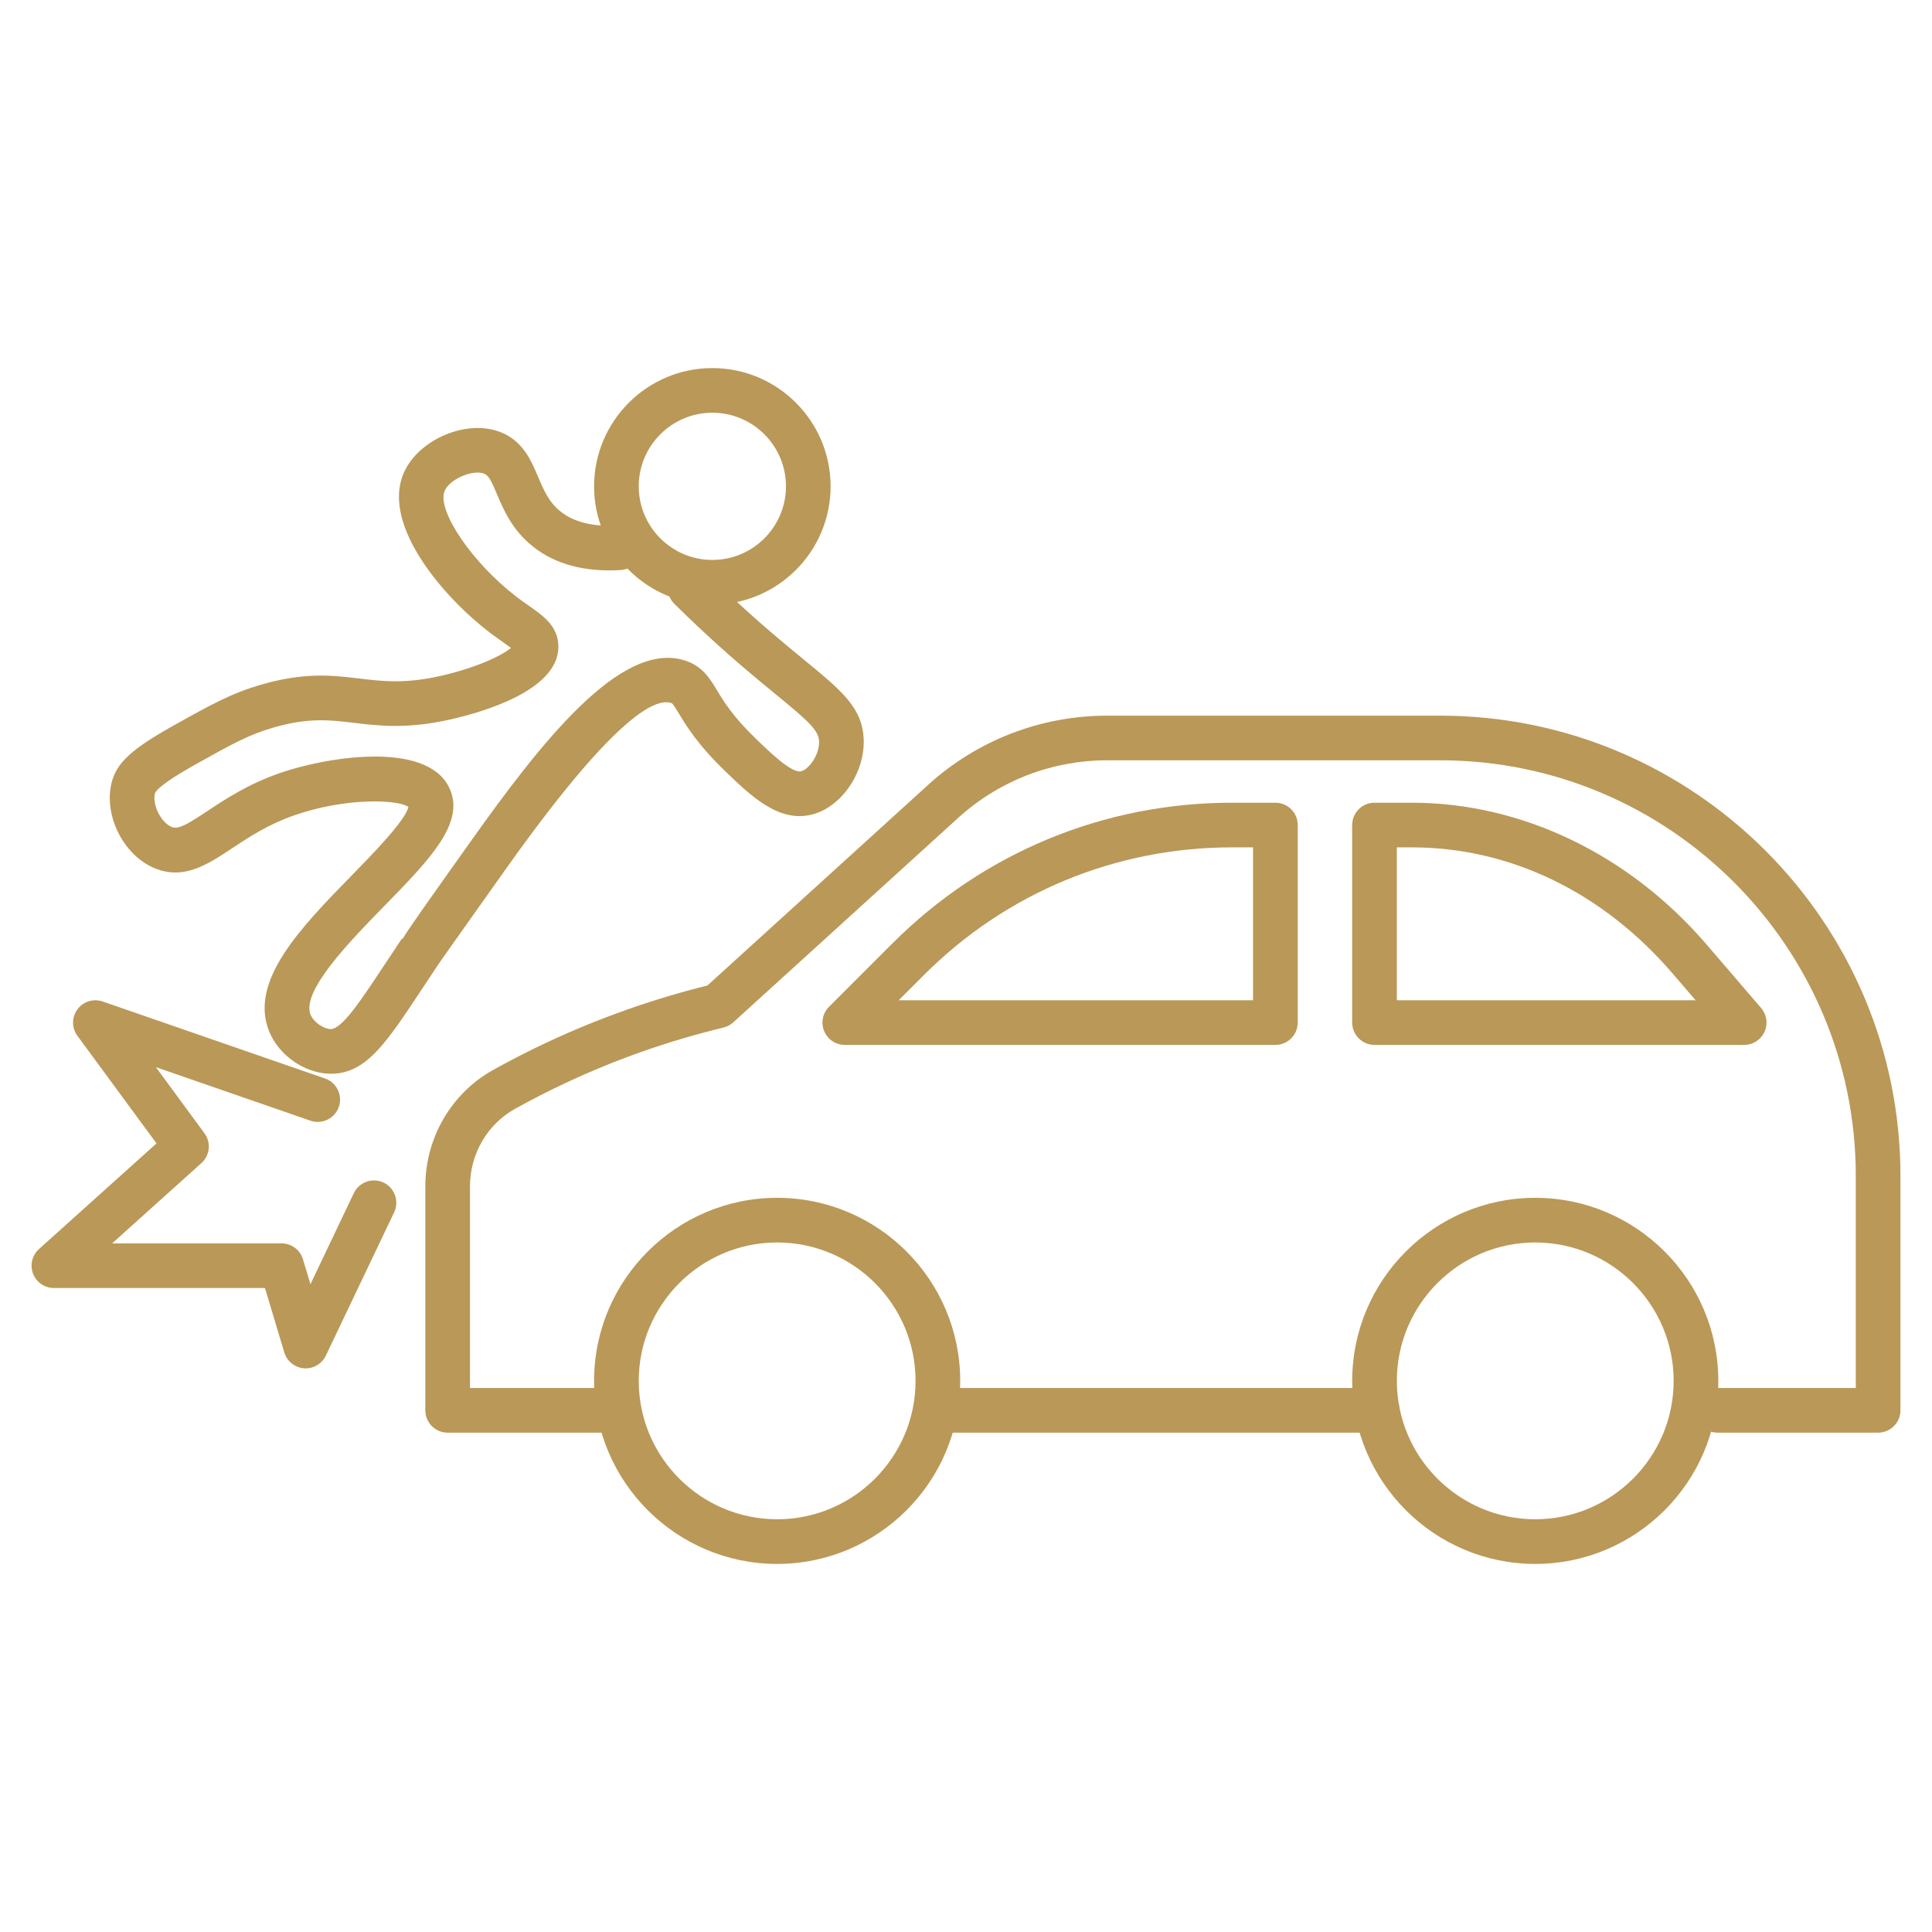
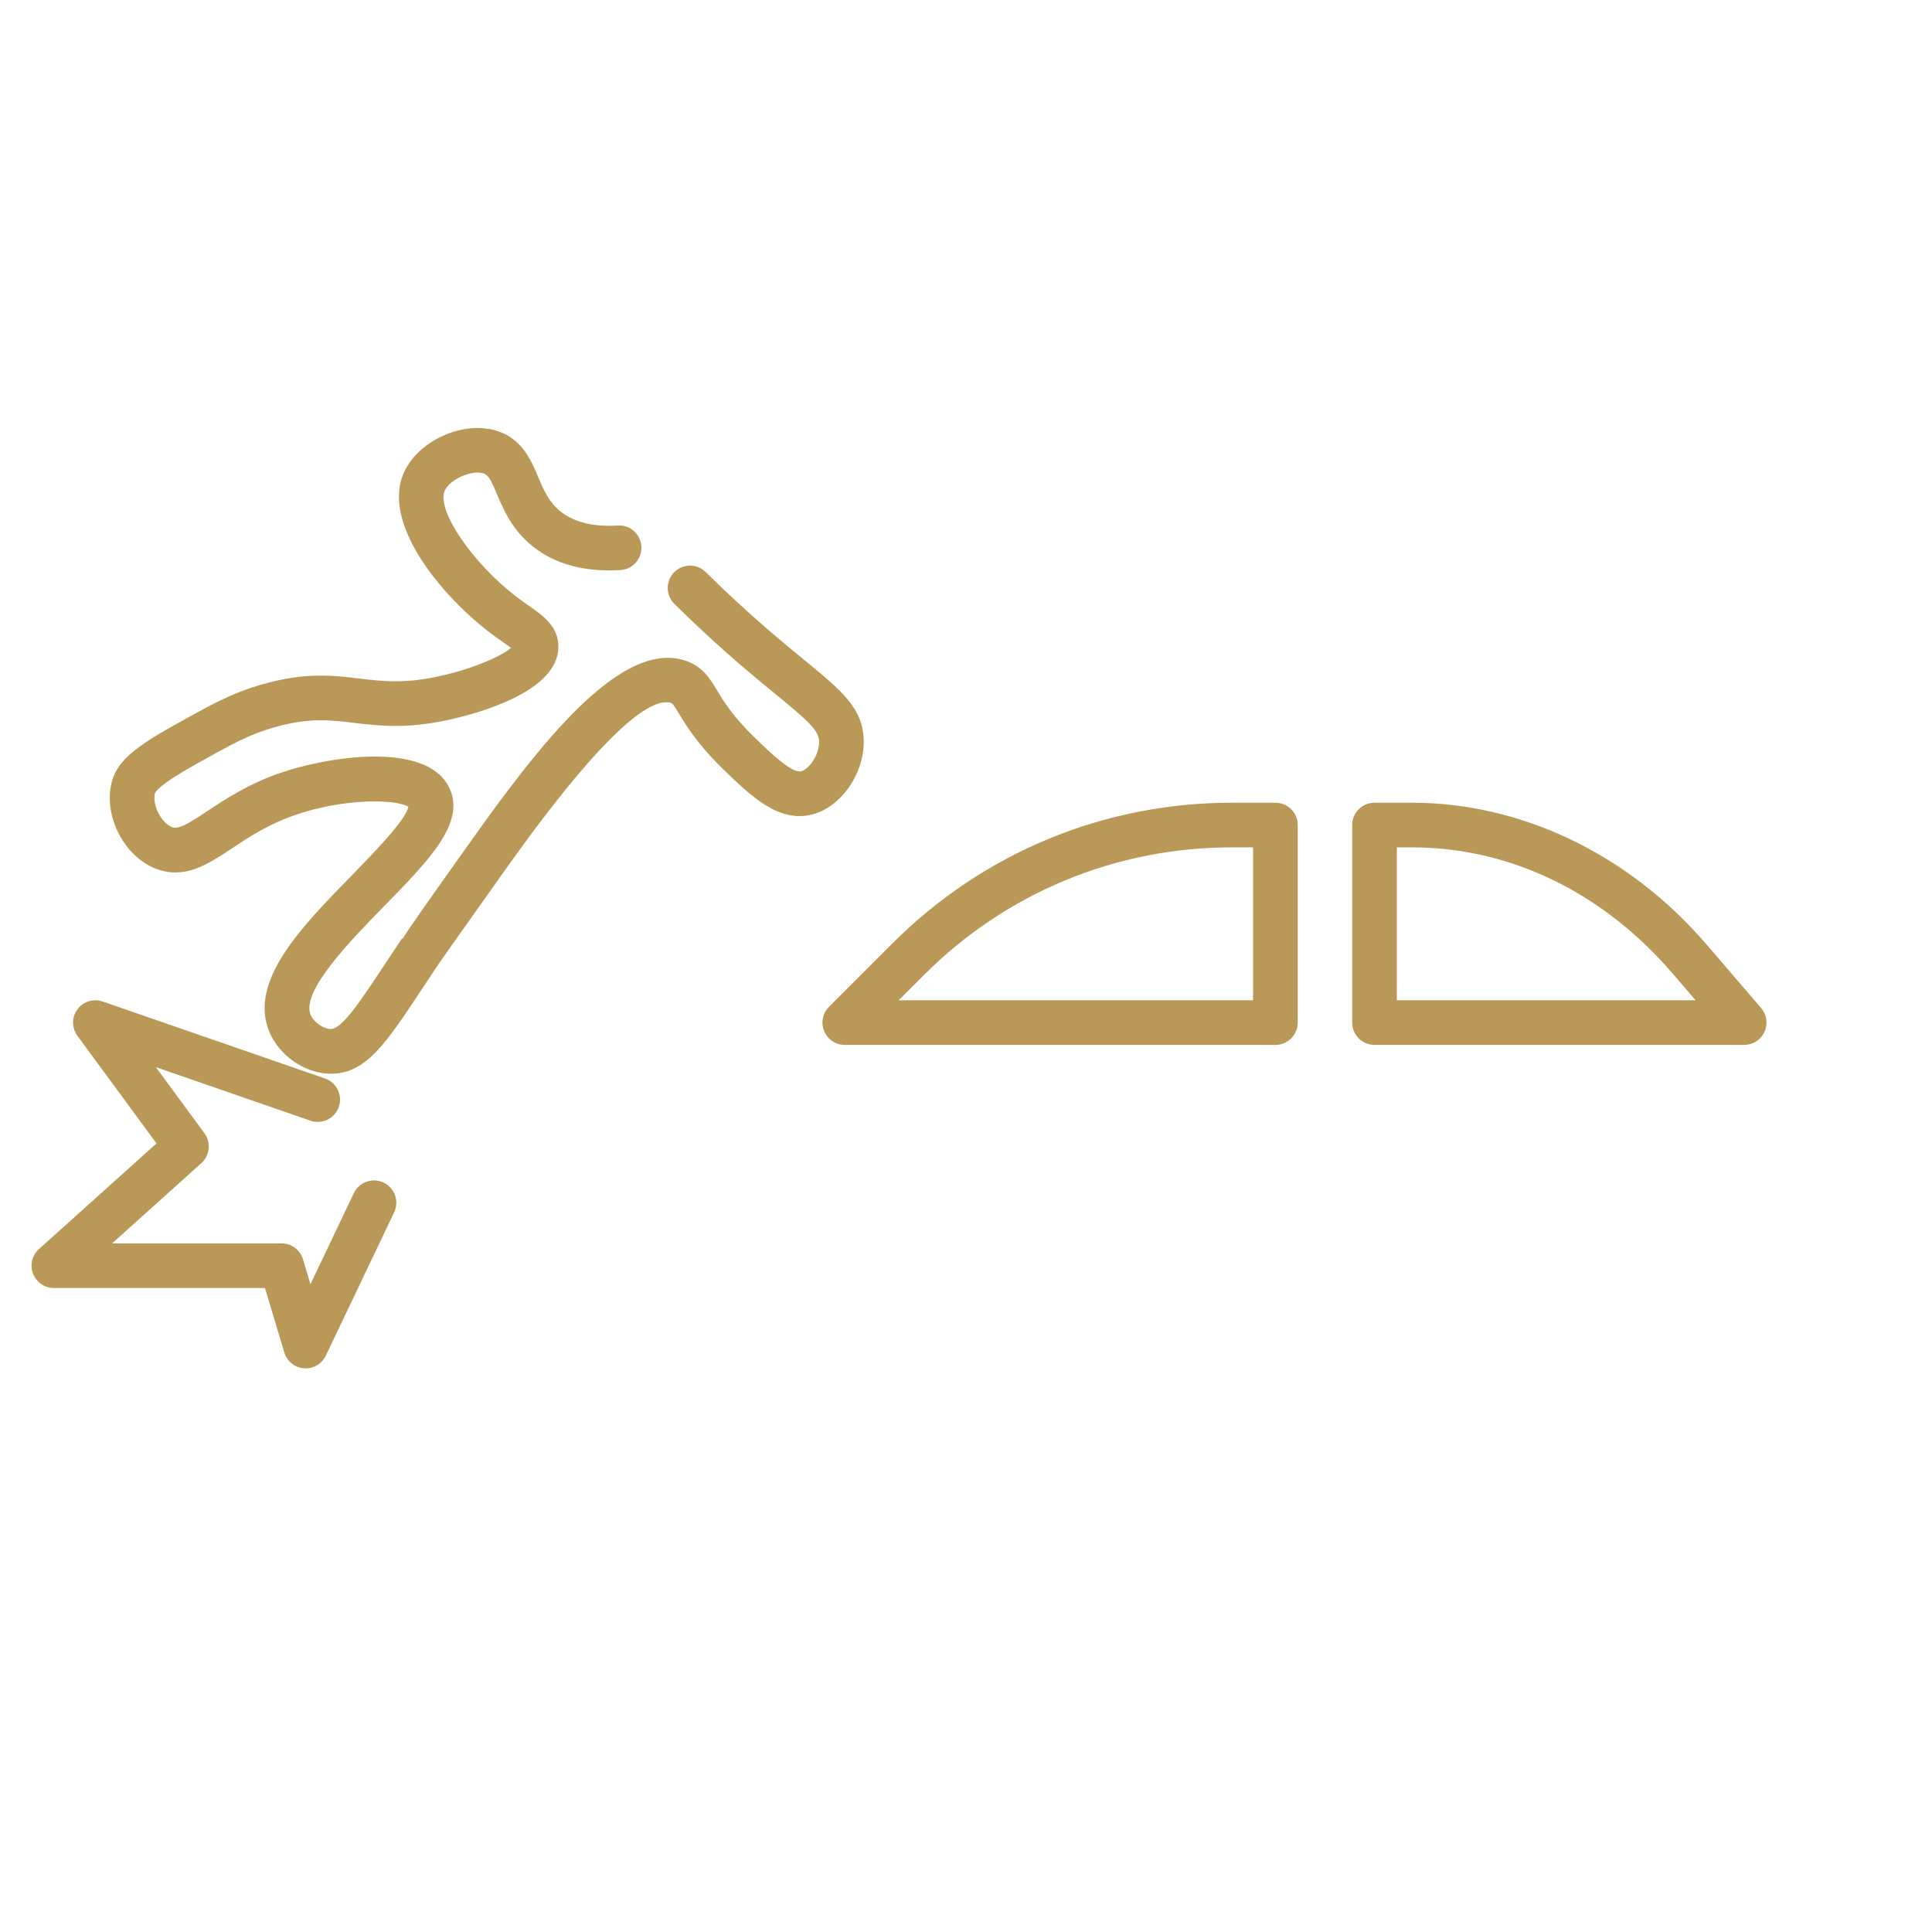
<svg xmlns="http://www.w3.org/2000/svg" version="1.1" id="Layer_1" x="0px" y="0px" viewBox="0 0 1080 1080" style="enable-background:new 0 0 1080 1080;" xml:space="preserve">
  <style type="text/css"> .st0{fill:#BA9857;} </style>
  <g>
    <g>
-       <path class="st0" d="M1049.88,800.86h-89.84c-6.89,0-12.48-5.59-12.48-12.48c0-6.89,5.59-12.48,12.48-12.48h77.36V657.36 c0-128.12-104.23-232.35-232.35-232.35H618.94c-30.9,0-60.5,11.44-83.36,32.23l-125.7,114.27c-1.55,1.41-3.44,2.41-5.47,2.9 c-30.08,7.25-59.51,17.55-87.49,30.62c-9.84,4.59-19.61,9.58-29.05,14.84c-15.51,8.63-25.15,25.25-25.15,43.37v112.67h72.88 c6.89,0,12.48,5.59,12.48,12.48c0,6.89-5.59,12.48-12.48,12.48h-85.36c-6.89,0-12.48-5.59-12.48-12.48V663.24 c0-27.17,14.55-52.14,37.97-65.18c9.95-5.53,20.26-10.8,30.63-15.64c28.51-13.31,58.46-23.91,89.08-31.51l123.35-112.13 c27.46-24.97,63.03-38.72,100.15-38.72h186.11c141.88,0,257.31,115.43,257.31,257.31v131.03 C1062.36,795.28,1056.77,800.86,1049.88,800.86z" />
-     </g>
+       </g>
    <g>
-       <path class="st0" d="M434.43,874.24c-56.42,0-102.33-45.91-102.33-102.33c0-56.42,45.91-102.32,102.33-102.32 s102.33,45.9,102.33,102.32C536.76,828.34,490.85,874.24,434.43,874.24z M434.43,694.55c-42.66,0-77.37,34.71-77.37,77.36 c0,42.66,34.71,77.37,77.37,77.37s77.37-34.71,77.37-77.37C511.8,729.26,477.09,694.55,434.43,694.55z" />
-     </g>
+       </g>
    <g>
-       <path class="st0" d="M858.21,874.24c-56.42,0-102.32-45.91-102.32-102.33c0-56.42,45.9-102.32,102.32-102.32 c56.42,0,102.33,45.9,102.33,102.32C960.54,828.34,914.63,874.24,858.21,874.24z M858.21,694.55c-42.66,0-77.36,34.71-77.36,77.36 c0,42.66,34.71,77.37,77.36,77.37c42.66,0,77.37-34.71,77.37-77.37C935.58,729.26,900.87,694.55,858.21,694.55z" />
-     </g>
+       </g>
    <g>
-       <path class="st0" d="M769.88,800.86h-245.6c-6.89,0-12.48-5.59-12.48-12.48c0-6.89,5.59-12.48,12.48-12.48h245.6 c6.89,0,12.48,5.59,12.48,12.48C782.35,795.28,776.77,800.86,769.88,800.86z" />
-     </g>
+       </g>
    <g>
      <path class="st0" d="M712.95,584.11H472.24c-5.05,0-9.6-3.04-11.53-7.7c-1.93-4.67-0.87-10.03,2.71-13.6l35.45-35.45 c50.71-50.71,118.15-78.64,189.87-78.64h24.22c6.89,0,12.48,5.59,12.48,12.48v110.44C725.43,578.53,719.84,584.11,712.95,584.11z M502.36,559.16h198.11v-85.48h-11.74c-65.06,0-126.22,25.34-172.22,71.33L502.36,559.16z" />
    </g>
    <g>
-       <path class="st0" d="M975.01,584.11H768.36c-6.89,0-12.48-5.59-12.48-12.48V461.2c0-6.89,5.59-12.48,12.48-12.48h20.8 c61.5,0,121.6,28.92,164.89,79.34l30.43,35.44c3.17,3.7,3.91,8.91,1.87,13.34S979.88,584.11,975.01,584.11z M780.84,559.16h167.01 l-12.74-14.84c-39.11-45.56-90.93-70.64-145.95-70.64h-8.32V559.16z" />
+       <path class="st0" d="M975.01,584.11H768.36c-6.89,0-12.48-5.59-12.48-12.48V461.2c0-6.89,5.59-12.48,12.48-12.48h20.8 c61.5,0,121.6,28.92,164.89,79.34l30.43,35.44c3.17,3.7,3.91,8.91,1.87,13.34S979.88,584.11,975.01,584.11M780.84,559.16h167.01 l-12.74-14.84c-39.11-45.56-90.93-70.64-145.95-70.64h-8.32V559.16z" />
    </g>
    <g>
-       <path class="st0" d="M398.21,337.97c-36.46,0-66.11-29.66-66.11-66.1c0-36.46,29.66-66.11,66.11-66.11 c36.45,0,66.1,29.66,66.1,66.11C464.32,308.32,434.66,337.97,398.21,337.97z M398.21,230.71c-22.69,0-41.15,18.46-41.15,41.15 c0,22.69,18.46,41.15,41.15,41.15c22.69,0,41.15-18.46,41.15-41.15C439.36,249.18,420.9,230.71,398.21,230.71z" />
-     </g>
+       </g>
    <g>
      <path class="st0" d="M185.05,600.22c-0.36,0-0.72-0.01-1.09-0.02c-13.93-0.44-27.98-10.3-33.41-23.43 c-11.7-28.3,17.76-58.44,46.26-87.59c11.34-11.59,30.02-30.7,31.48-38.14c-6.25-4.25-35.39-5.19-63.78,4.72 c-14.76,5.15-25.46,12.25-34.91,18.52c-13.66,9.05-26.57,17.58-42.66,11.26c-17.6-6.94-29.08-29.31-24.59-47.86 c2.7-11.14,11.13-18.95,34.68-32.1c20.97-11.72,32.51-18.17,49.46-23c24.13-6.91,39.56-5.06,54.49-3.27 c13,1.54,25.29,3.01,45.03-1.41c19.97-4.48,34.52-11.38,39.65-15.73c-1.3-0.98-2.91-2.11-4.34-3.11 c-2.29-1.61-4.84-3.39-7.57-5.48c-25.5-19.46-59.5-58.87-48.66-87.69c7.29-19.42,34.67-31.81,54.22-24.52 c12.9,4.8,17.66,16.09,21.49,25.17c3.08,7.28,5.98,14.15,12.61,19.42c7.55,6,18.27,8.6,31.92,7.81c6.96-0.51,12.79,4.83,13.2,11.7 c0.41,6.88-4.83,12.79-11.7,13.2c-20.04,1.18-36.42-3.23-48.94-13.17c-11.63-9.23-16.51-20.81-20.08-29.27 c-3.06-7.26-4.67-10.54-7.21-11.49c-6.66-2.47-19.69,3.37-22.15,9.92c-4.16,11.07,15.87,40.32,40.43,59.07 c2.44,1.86,4.71,3.45,6.76,4.88c8.14,5.7,16.57,11.6,16.5,23.07c-0.15,24.35-42.47,36.47-60.66,40.56 c-23.9,5.36-39.61,3.5-53.46,1.84c-13.61-1.62-25.35-3.03-44.68,2.48c-14.15,4.04-23.55,9.29-44.13,20.8 c-20.05,11.19-22.37,15.22-22.61,16.19c-1.55,6.41,3.5,16.41,9.49,18.77c3.63,1.44,8.55-1.45,19.71-8.85 c10.15-6.73,22.76-15.09,40.48-21.28c25.11-8.77,81.28-18.46,94.59,7.6c10,19.57-10.39,40.43-36.22,66.84 c-18.5,18.92-46.45,47.51-41.04,60.6c1.8,4.38,7.47,7.91,11.13,8.02c6.41,0.15,16.93-15.87,30.4-36.25 c2.95-4.46,6.12-9.26,9.57-14.39l0.34,0.23c3.77-6.23,13.31-19.66,37.48-53.66c39.34-55.37,84.34-113.48,120.28-101.99 c9.83,3.14,13.97,10,17.98,16.63c3.72,6.17,8.82,14.61,21.34,26.72c8.18,7.92,20.47,19.92,25.74,18.58 c4.13-1.03,10.25-8.93,10.01-16.71c-0.19-6.25-6.36-11.63-24.16-26.23c-10.3-8.45-23.12-18.97-39.23-33.88 c-7.5-6.94-13.53-12.81-17.52-16.76c-4.9-4.84-4.94-12.75-0.1-17.65c4.84-4.9,12.75-4.95,17.65-0.1 c3.86,3.81,9.68,9.48,16.92,16.19c15.57,14.4,28.06,24.66,38.11,32.9c21.09,17.31,32.71,26.85,33.27,44.74 c0.58,18.55-12.66,37.64-28.92,41.7c-18.61,4.69-34.15-10.35-49.13-24.85c-14.86-14.37-21.17-24.84-25.35-31.75 c-2.91-4.83-3.49-5.53-4.21-5.76c-9.77-3.17-33.87,10.38-92.35,92.67c-32.14,45.22-36.88,52.08-37.41,52.85 c-0.01,0.01-0.02,0.03-0.03,0.04c-3.41,5.08-6.55,9.83-9.47,14.24C215.85,583.21,204.6,600.22,185.05,600.22z" />
    </g>
    <g>
      <path class="st0" d="M170.89,764.93c-0.32,0-0.64-0.01-0.96-0.04c-5.14-0.4-9.51-3.92-11-8.85L148.12,720H30.12 c-5.17,0-9.8-3.19-11.65-8.01c-1.85-4.83-0.54-10.29,3.31-13.75l65.71-59.07l-44.22-60.15c-3.24-4.4-3.24-10.39,0.01-14.79 c3.24-4.41,8.97-6.17,14.13-4.39l124.29,43.05c6.51,2.25,9.96,9.36,7.71,15.87c-2.25,6.51-9.36,9.95-15.87,7.71l-86.4-29.92 l27.16,36.95c3.8,5.17,3.06,12.38-1.71,16.67l-49.91,44.88h94.73c5.51,0,10.37,3.61,11.95,8.89l4.18,13.94l24.26-50.91 c2.97-6.23,10.42-8.84,16.63-5.9c6.22,2.97,8.86,10.41,5.9,16.63l-38.19,80.11C180.06,762.19,175.66,764.93,170.89,764.93z" />
    </g>
  </g>
</svg>